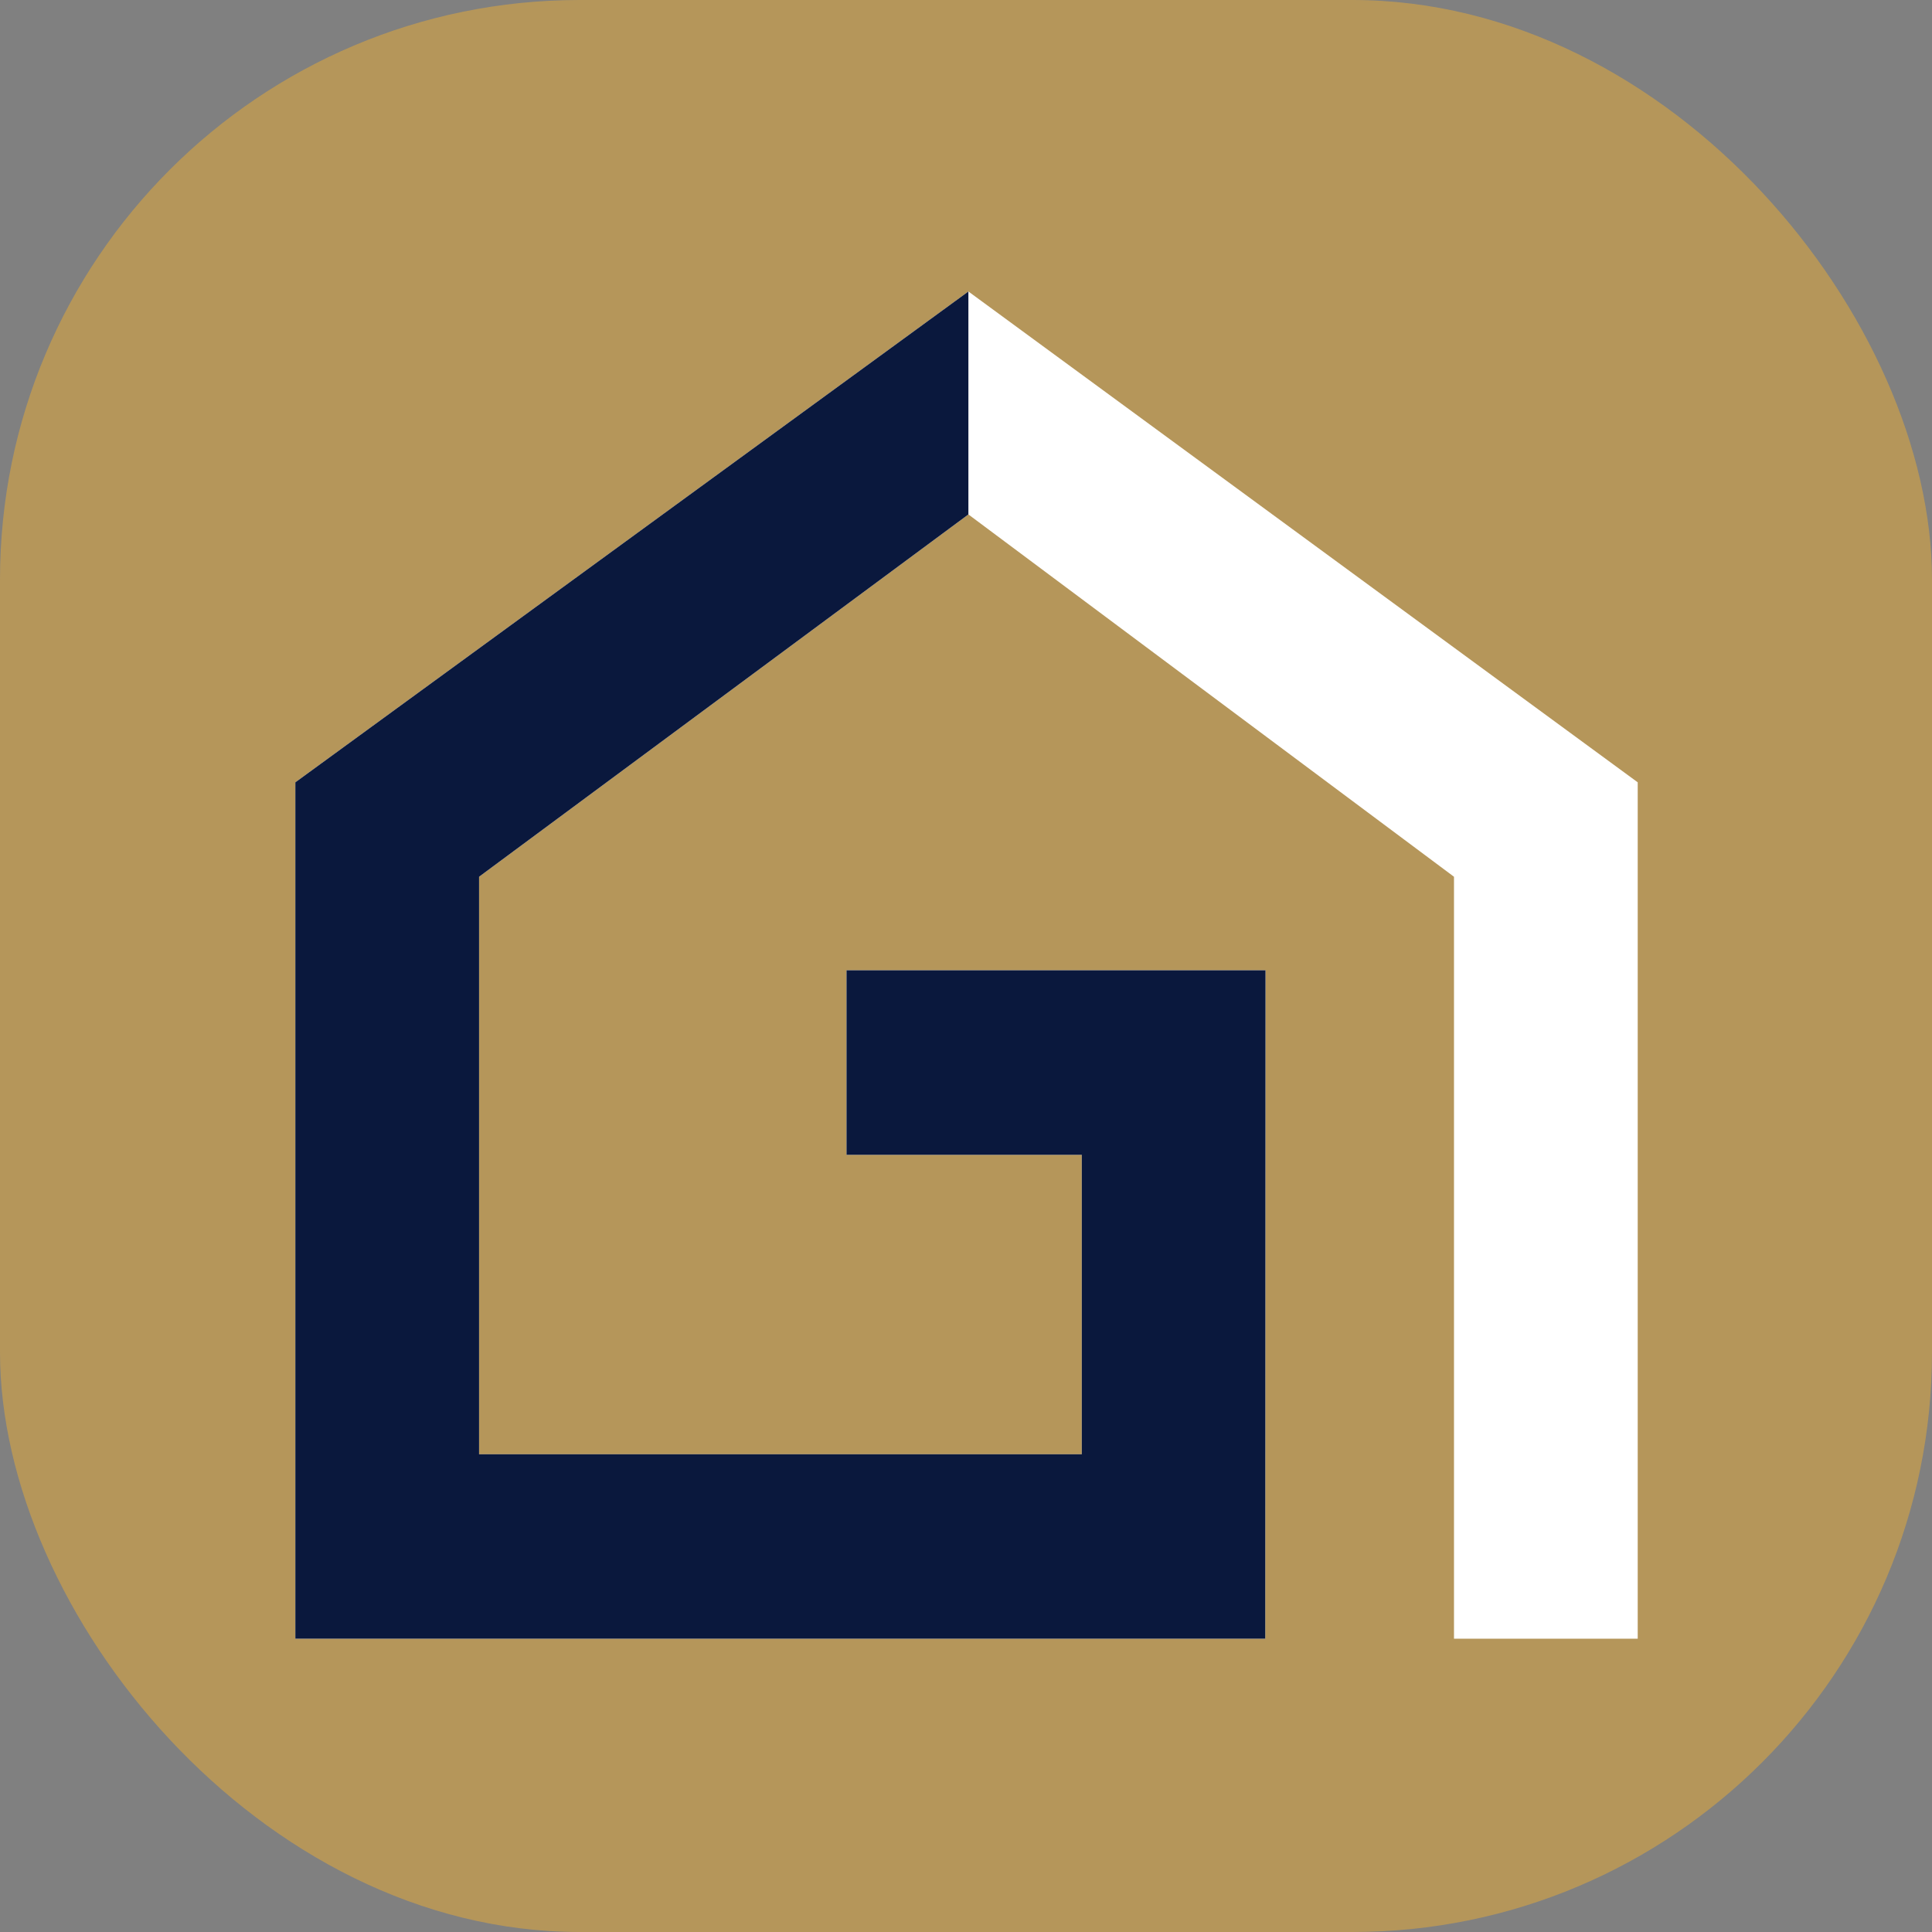
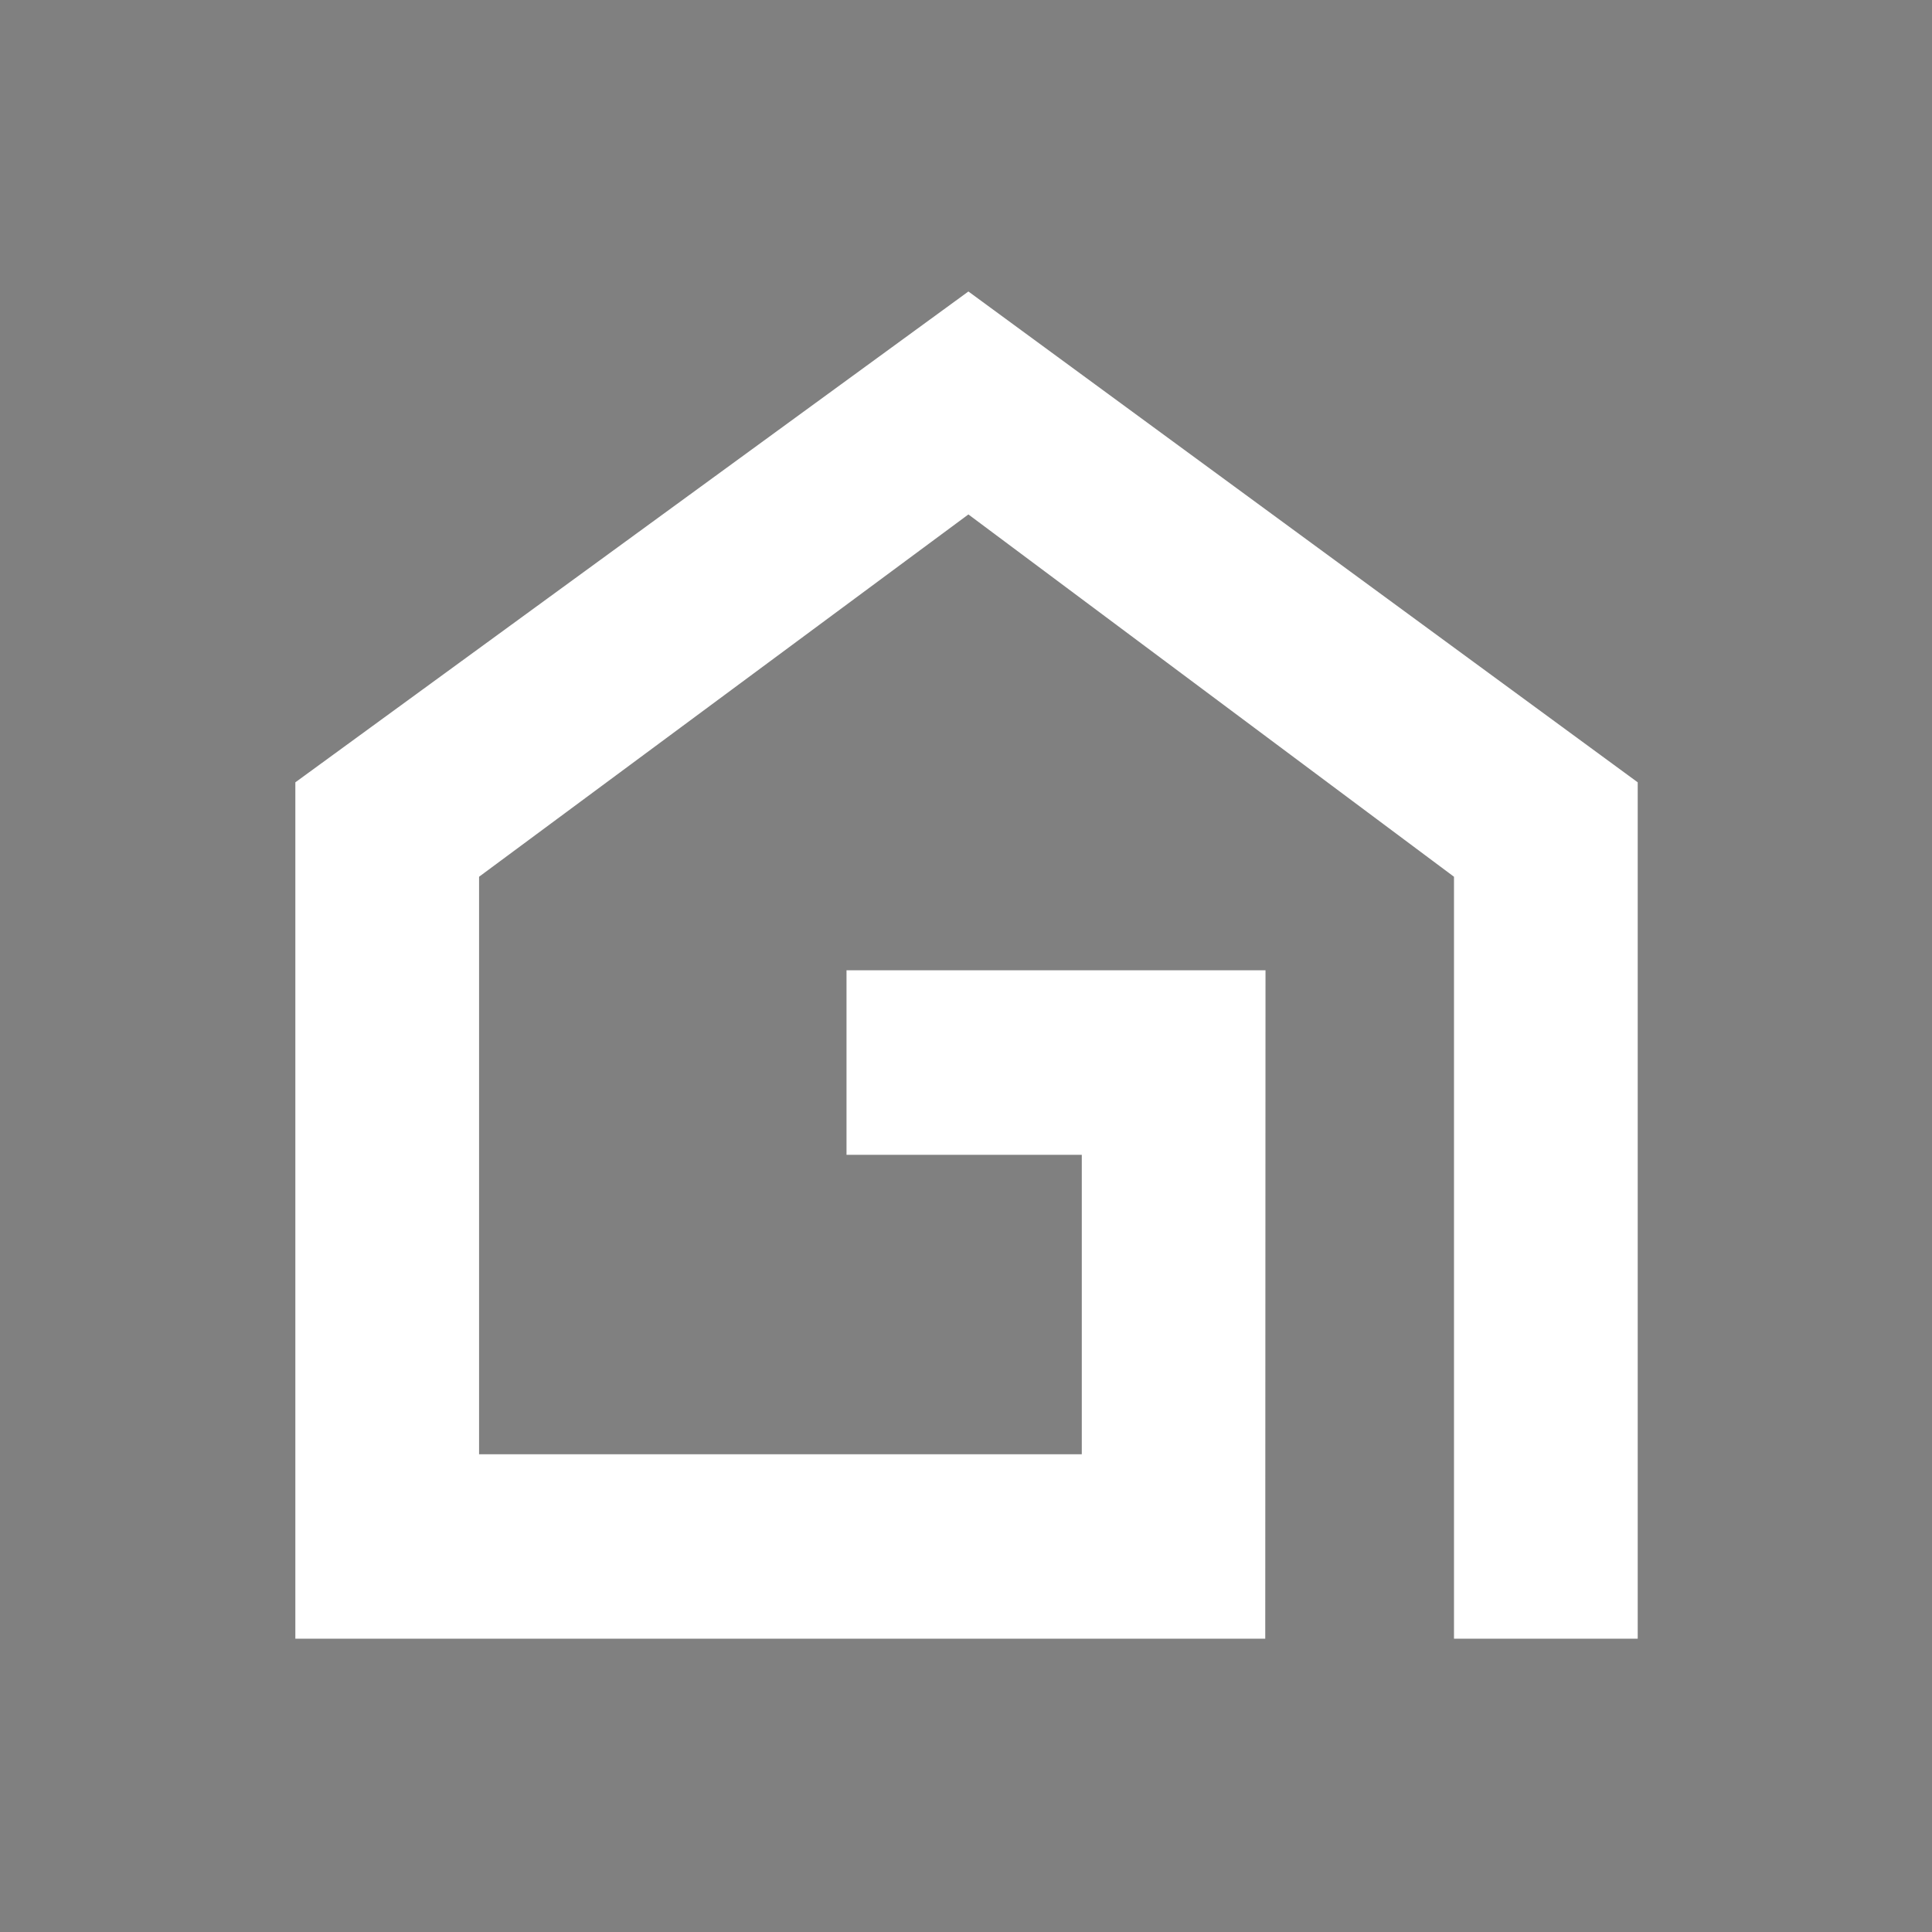
<svg xmlns="http://www.w3.org/2000/svg" xmlns:ns1="http://www.inkscape.org/namespaces/inkscape" xmlns:ns2="http://sodipodi.sourceforge.net/DTD/sodipodi-0.dtd" version="1.1" width="1000" height="1000">
  <rect width="100%" height="100%" fill="#808080" stroke="none" />
  <g clip-path="url(#SvgjsClipPath1085)">
-     <rect width="1000" height="1000" fill="#b5965a" />
    <g transform="matrix(1.367,0,0,1.367,150,150)">
      <svg version="1.1" width="512" height="512">
        <svg width="512" height="512" viewBox="0 0 135.467 135.467" version="1.1" id="svg1" ns1:version="1.4.2 (ebf0e940, 2025-05-08)" ns2:docname="drawing.svg">
          <ns2:namedview id="namedview1" pagecolor="#ffffff" bordercolor="#000000" borderopacity="0.25" ns1:showpageshadow="2" ns1:pageopacity="0.0" ns1:pagecheckerboard="0" ns1:deskcolor="#d1d1d1" ns1:document-units="mm" ns1:zoom="0.49531425" ns1:cx="396.71784" ns1:cy="173.62715" ns1:window-width="1512" ns1:window-height="775" ns1:window-x="207" ns1:window-y="204" ns1:window-maximized="0" ns1:current-layer="layer1" />
          <defs id="defs1">
            <clipPath id="SvgjsClipPath1085">
              <rect width="1000" height="1000" x="0" y="0" rx="300" ry="300" />
            </clipPath>
          </defs>
          <g ns1:label="Layer 1" ns1:groupmode="layer" id="layer1">
            <g id="g21" transform="matrix(0,-1.294,1.288,0,-386.089,917.422)">
              <polygon class="st2" points="691.59,352.54 663.54,390.31 604.55,390.31 604.55,404.6 670.85,404.6 708.85,352.54 670.85,300.19 604.55,300.19 604.55,375.63 656.3,375.65 656.3,343.06 642.01,343.06 642.01,361.36 618.83,361.36 618.83,314.48 663.54,314.48 " id="polygon20" style="fill:#ffffff" />
-               <polygon class="st1" points="604.55,375.63 656.3,375.65 656.3,343.06 642.01,343.06 642.01,361.36 618.83,361.36 618.83,314.48 663.54,314.48 691.59,352.54 708.85,352.54 670.85,300.19 604.55,300.19 " id="polygon21" style="fill:#0a183d" />
            </g>
          </g>
        </svg>
      </svg>
    </g>
  </g>
</svg>